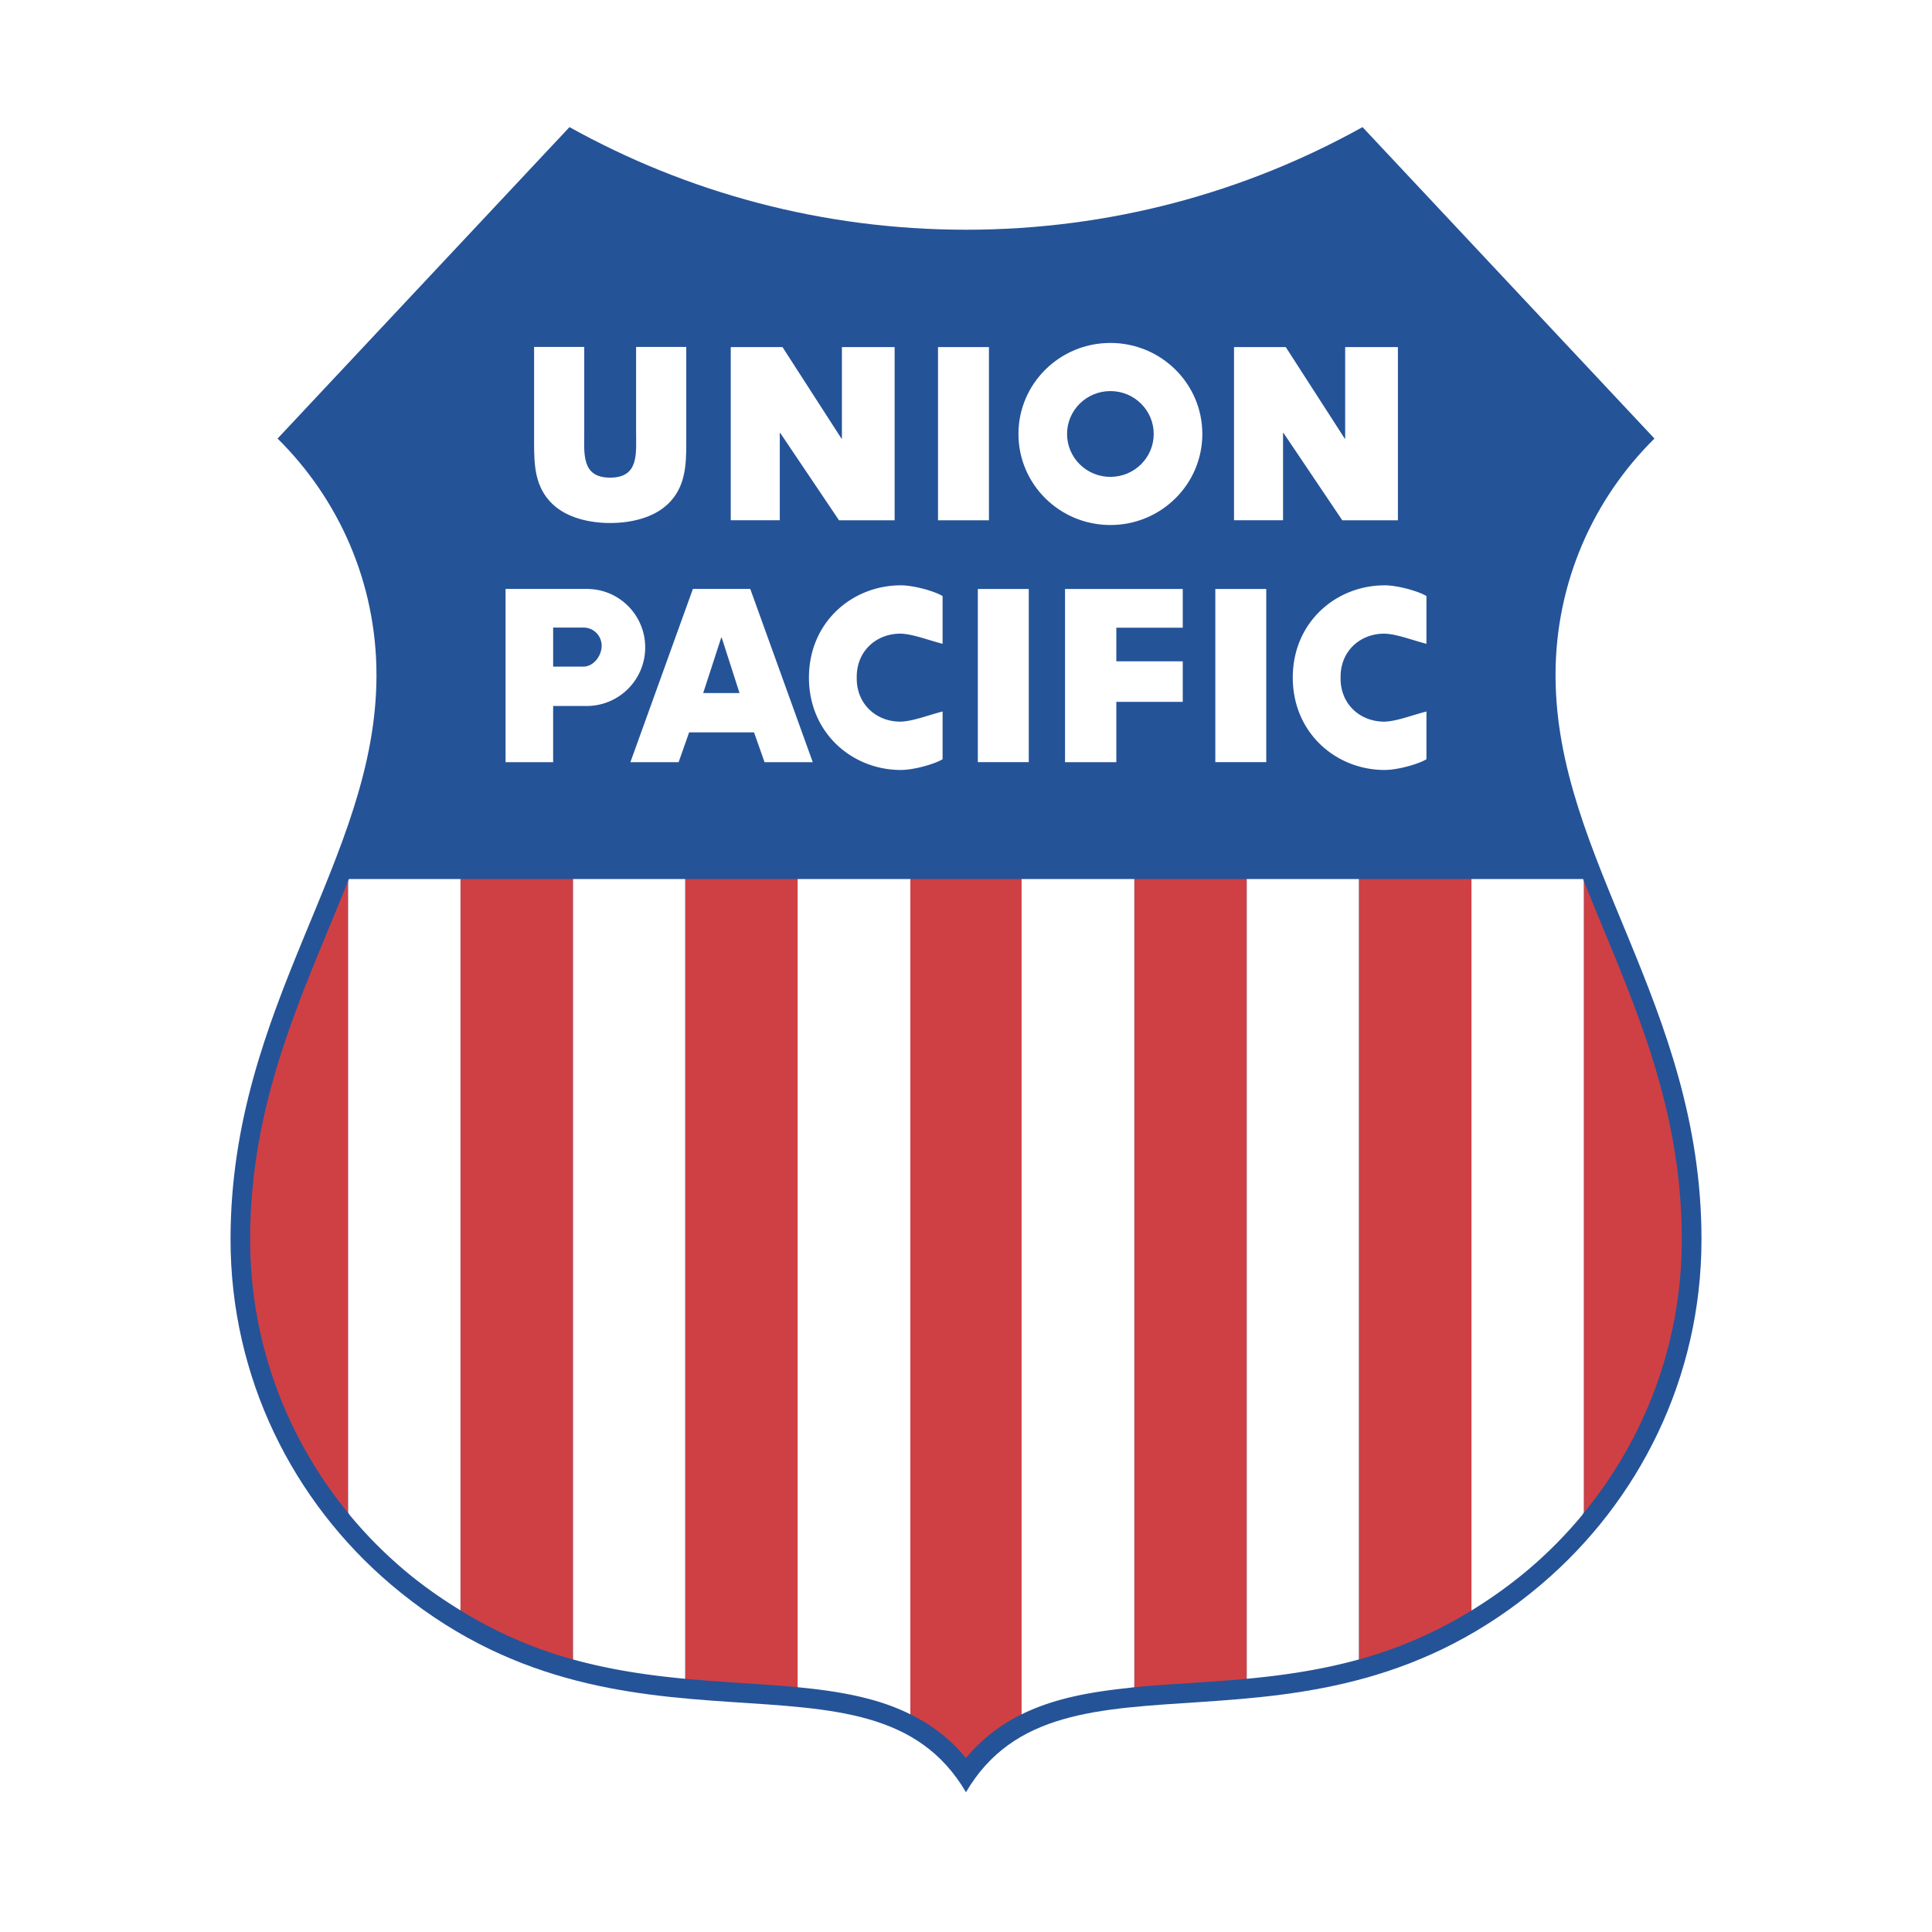
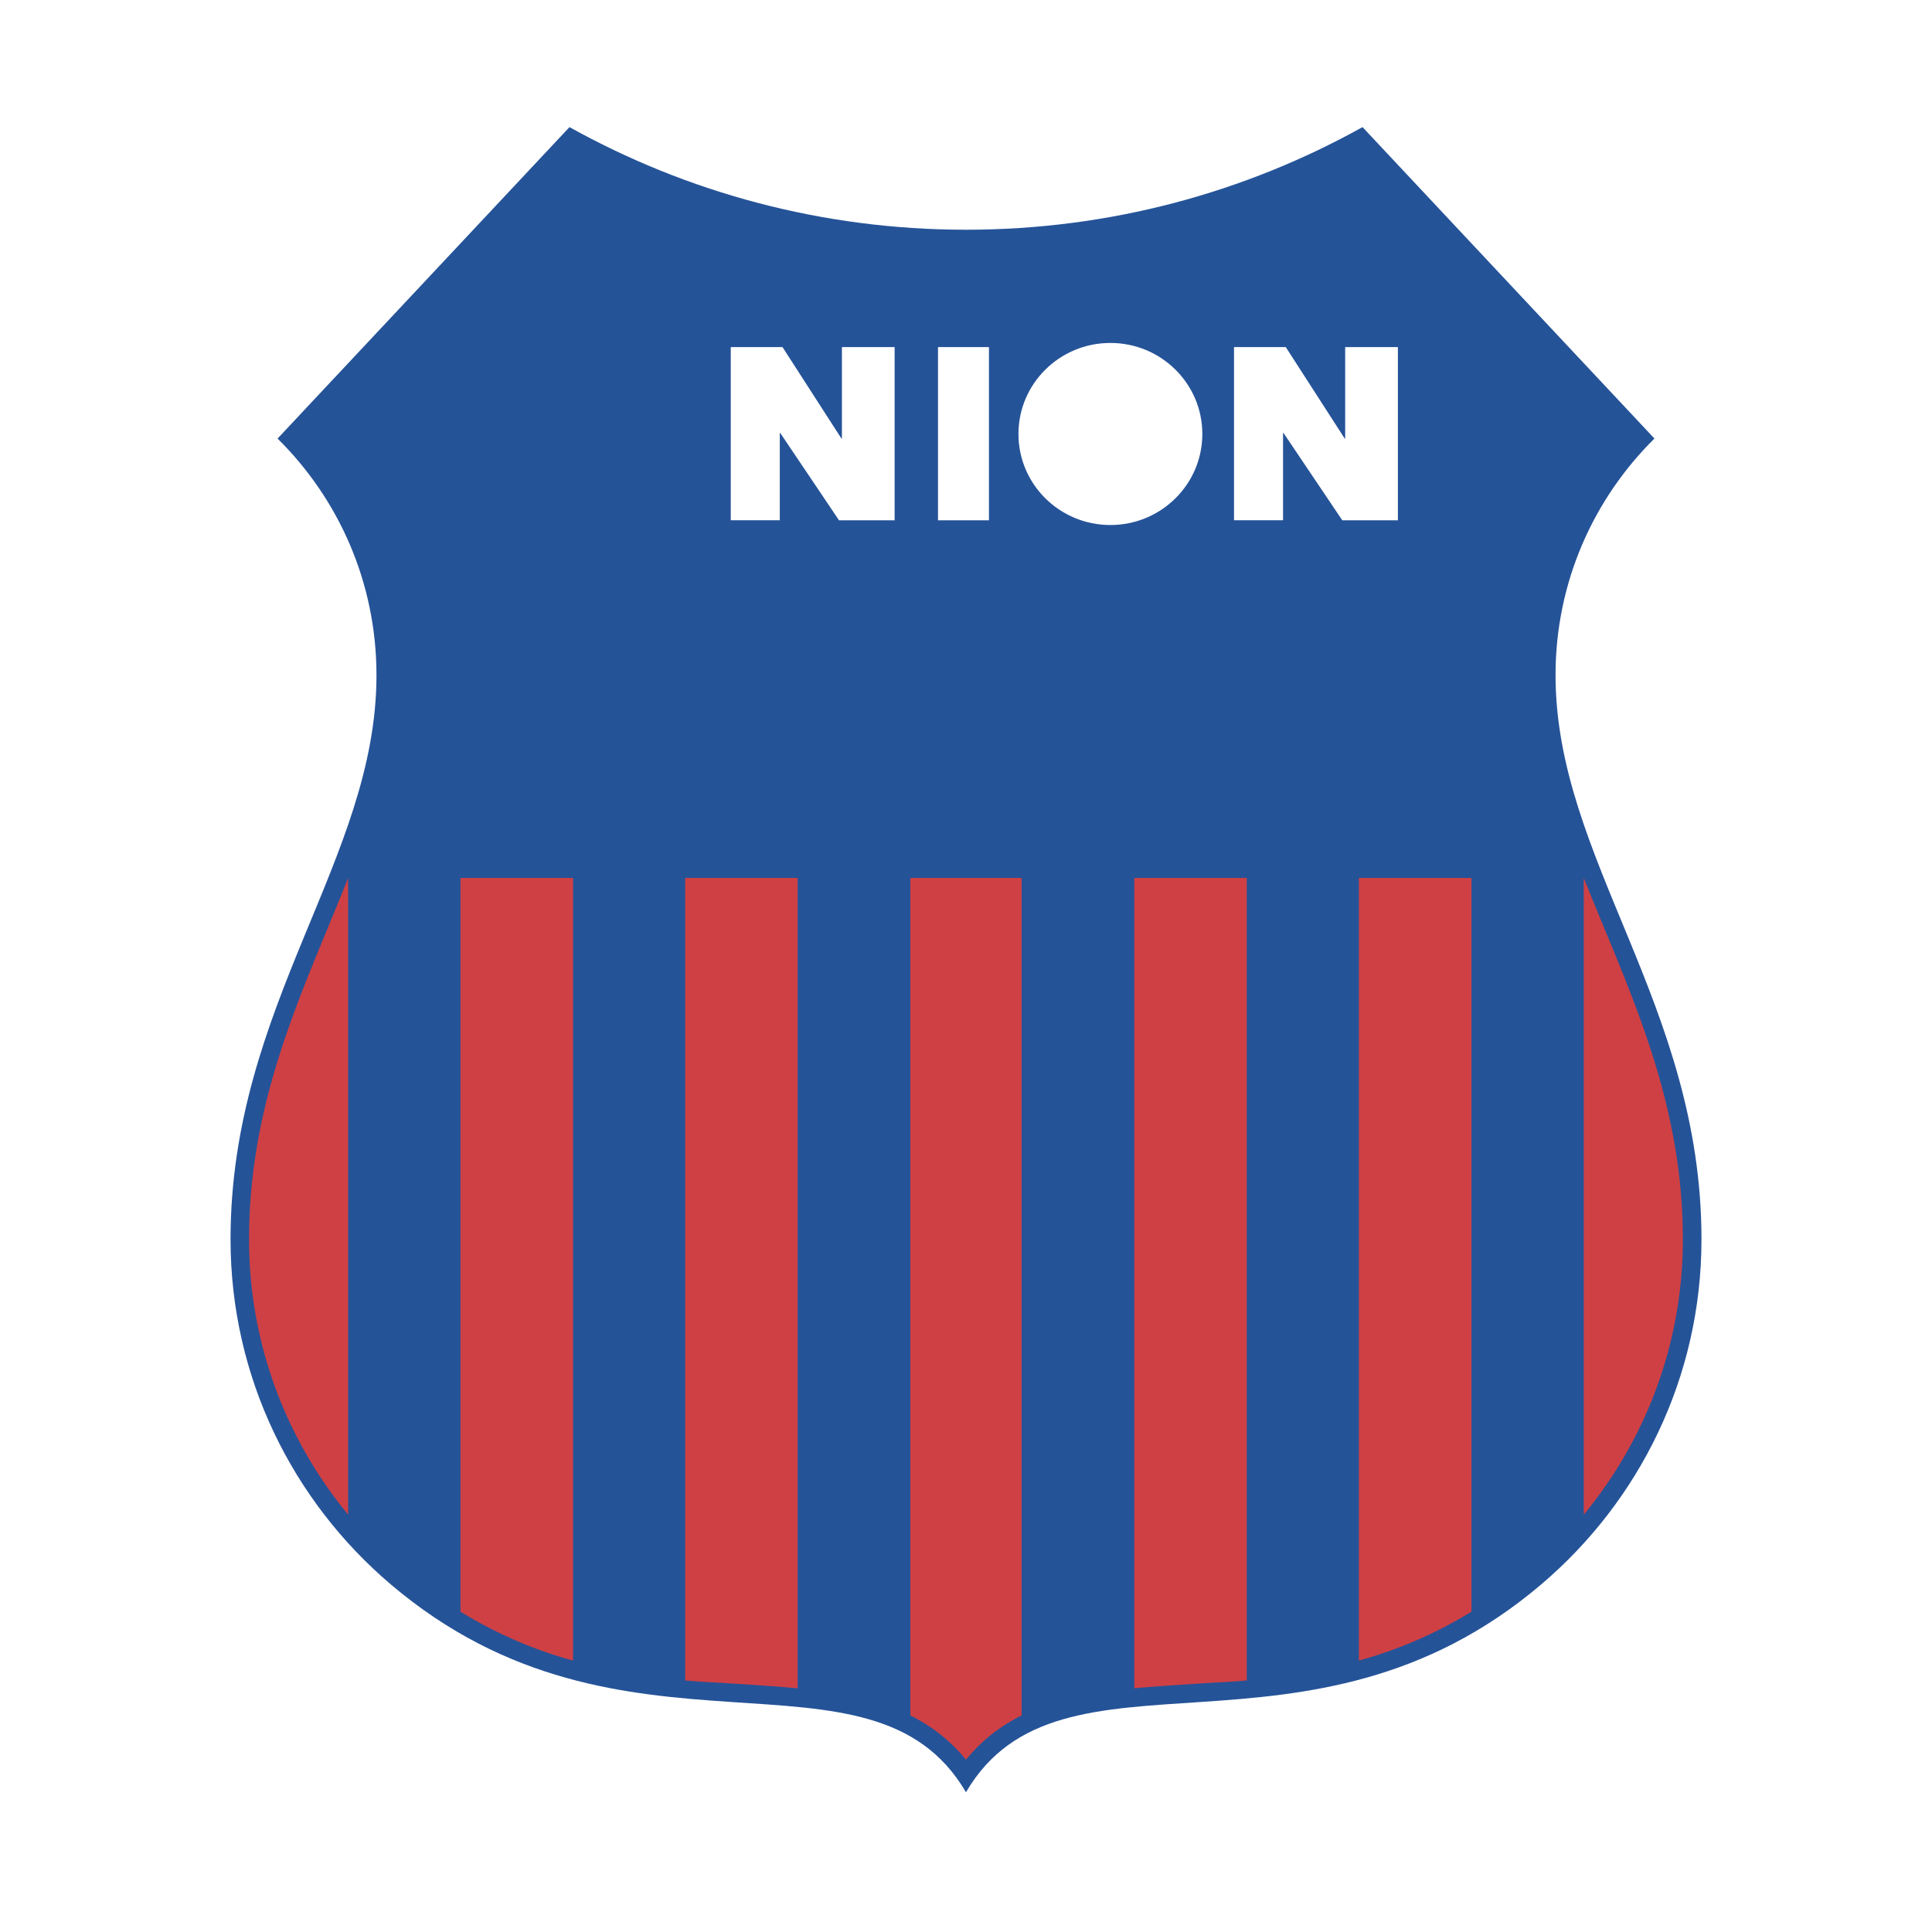
<svg xmlns="http://www.w3.org/2000/svg" width="2500" height="2500" viewBox="0 0 192.756 192.756">
  <path fill-rule="evenodd" clip-rule="evenodd" fill="#fff" d="M0 0h192.756v192.756H0V0z" />
  <path d="M120.51 177.643c-18.477 1.242-24.09 12.279-24.09 12.279s-5.573-12.279-24.089-12.279c-10.519 0-24.738-1.934-38.453-13.598-11.409-9.703-18.734-24.174-18.734-40.389 0-13.402 4.199-24.123 7.872-33.043 1.734-4.213 3.48-8.27 4.781-12.374 1.21-3.818 1.908-7.336 1.908-10.88 0-7.055-2.871-13.41-7.532-18.014l-5.447-5.379L55.279 2.834l5.359 2.982c10.578 5.885 22.762 9.247 35.744 9.247 12.981 0 25.159-3.361 35.737-9.247l5.357-2.982 38.555 41.132-5.447 5.379c-4.66 4.604-7.531 10.959-7.531 18.014 0 3.544.697 7.062 1.908 10.88 1.301 4.104 3.047 8.161 4.779 12.374 3.674 8.92 7.873 19.641 7.873 33.043 0 16.215-7.324 30.686-18.734 40.389-13.715 11.664-27.873 12.893-38.369 13.598z" fill-rule="evenodd" clip-rule="evenodd" fill="#fff" />
  <path d="M96.382 22.92c-14.355 0-27.851-3.721-39.564-10.238L27.693 43.755c6.093 6.017 9.868 14.361 9.868 23.604 0 18.389-14.56 32.831-14.56 56.297 0 13.793 6.222 26.113 15.967 34.402 23.305 19.82 47.932 4.578 57.407 20.754 9.475-16.176 34.108-.934 57.415-20.754 9.746-8.289 15.967-20.609 15.967-34.402 0-23.467-14.561-37.908-14.561-56.297 0-9.243 3.775-17.587 9.869-23.604l-29.127-31.073c-11.713 6.517-25.202 10.238-39.556 10.238z" fill-rule="evenodd" clip-rule="evenodd" fill="#255398" />
  <path d="M34.732 151.115c-6.158-7.475-9.883-17.029-9.883-27.459 0-11.34 3.509-20.525 7.141-29.349.935-2.271 1.868-4.5 2.742-6.716v63.524zM45.942 160.795V87.591h11.232v78.086a43.259 43.259 0 0 1-11.232-4.882zM68.361 167.658V87.591H79.58v80.852c-2.098-.199-4.306-.332-6.598-.484-1.498-.102-3.074-.156-4.621-.301zM158.016 151.115c6.158-7.475 9.883-17.029 9.883-27.459 0-11.34-3.508-20.525-7.139-29.349-.936-2.271-1.869-4.5-2.744-6.716v63.524zM146.807 160.795V87.591h-11.232v78.086a43.244 43.244 0 0 0 11.232-4.882zM124.389 167.658V87.591H113.17v80.852c2.098-.199 4.305-.332 6.598-.484 1.498-.102 3.074-.156 4.621-.301zM96.375 175.568c-1.594-1.963-3.47-3.381-5.549-4.414V87.591h11.099v83.563c-2.081 1.034-3.956 2.451-5.55 4.414z" fill-rule="evenodd" clip-rule="evenodd" fill="#cf4044" />
-   <path d="M45.942 160.809a46.196 46.196 0 0 1-5.777-4.158 44.109 44.109 0 0 1-5.473-5.562l.04.016V87.593h11.21v73.216zM68.361 167.602c-3.635-.34-7.37-.871-11.186-1.92v-78.09h11.186v80.01zM79.58 168.443V87.591h11.246v83.555a21.676 21.676 0 0 0-3.627-1.389c-2.102-.607-4.382-.975-6.811-1.232l-.808-.082zM146.807 160.809a46.196 46.196 0 0 0 5.777-4.158 44.093 44.093 0 0 0 5.471-5.562l-.039.016V87.591h-11.209v73.218zM124.389 167.602c3.635-.34 7.369-.871 11.186-1.92v-78.09h-11.186v80.01zM113.17 168.443V87.591h-11.246v83.555a21.676 21.676 0 0 1 3.627-1.389c2.102-.607 4.383-.975 6.812-1.232l.807-.082zM126.334 58.761h-5.082V76.04h5.082V58.761zM118.004 62.63v-3.868h-11.746v17.279h5.119v-6.016h6.627v-4.048h-6.627V62.63h6.627zM102.641 58.761h-5.082V76.04h5.082V58.761zM58.556 58.759c3.225 0 5.816 2.614 5.816 5.839a5.84 5.84 0 0 1-5.839 5.839h-3.346v5.608h-4.746V58.759h8.115zM68.754 73.07l-1.049 2.975h-4.811l6.236-17.286h5.725l6.236 17.286H76.28l-1.049-2.975h-6.477zM85.479 67.651c-.065-2.592 1.841-4.369 4.222-4.429 1.194-.03 2.739.594 4.341 1.011V59.47c-.769-.477-2.852-1.072-4.166-1.072-4.863 0-9.168 3.686-9.168 9.205s4.305 9.217 9.168 9.217c1.314 0 3.397-.596 4.166-1.072v-4.763c-1.603.417-3.147 1.041-4.341 1.011-2.381-.06-4.288-1.836-4.222-4.429v.084zM133.752 67.651c-.066-2.592 1.84-4.369 4.223-4.429 1.193-.03 2.738.594 4.342 1.011V59.47c-.77-.477-2.854-1.072-4.168-1.072-4.861 0-9.168 3.686-9.168 9.205s4.307 9.217 9.168 9.217c1.314 0 3.398-.596 4.168-1.072v-4.763c-1.604.417-3.148 1.041-4.342 1.011-2.383-.06-4.289-1.836-4.223-4.429v.084z" fill-rule="evenodd" clip-rule="evenodd" fill="#fff" />
-   <path fill-rule="evenodd" clip-rule="evenodd" fill="#255398" d="M73.783 69.144l-1.782-5.541h-.04l-1.802 5.541h3.624zM55.187 62.612h3.034c1.003 0 1.808.813 1.808 1.816s-.812 2.081-1.815 2.081h-3.027v-3.897z" />
  <path fill-rule="evenodd" clip-rule="evenodd" fill="#fff" d="M98.668 34.629h-5.082v17.28h5.082v-17.28zM101.611 43.298c0-5.017 4.105-9.082 9.172-9.082s9.174 4.065 9.174 9.082-4.107 9.083-9.174 9.083-9.172-4.066-9.172-9.083zM123.119 51.906h4.891V43.2h.047l5.863 8.709h5.549v-17.28h-5.26v9.126h-.047l-5.881-9.126h-5.162v17.277zM72.908 51.906h4.891V43.2h.046l5.863 8.709h5.549v-17.28h-5.26v9.126h-.046l-5.881-9.126h-5.162v17.277z" />
-   <path d="M106.461 43.298c0-2.364 1.936-4.28 4.322-4.28 2.389 0 4.324 1.916 4.324 4.28s-1.936 4.28-4.324 4.28c-2.387.001-4.322-1.915-4.322-4.28z" fill-rule="evenodd" clip-rule="evenodd" fill="#255398" />
-   <path d="M63.465 34.615h5.004v9.623c0 2.201-.092 4.38-1.823 6.037-1.454 1.406-3.737 1.906-5.768 1.906s-4.315-.5-5.769-1.906c-1.73-1.657-1.822-3.836-1.822-6.037v-9.623h5.004v8.386c0 2.224-.321 4.653 2.586 4.653s2.586-2.429 2.586-4.653v-8.386h.002z" fill-rule="evenodd" clip-rule="evenodd" fill="#fff" />
-   <path d="M68.361 167.602c-3.635-.34-7.37-.877-11.186-1.924a43.2 43.2 0 0 1-11.232-4.883c-1.908-1.172-3.877-2.529-5.777-4.145a44.109 44.109 0 0 1-5.473-5.562m0 0l.04.016v.012m-.001-.001c-6.158-7.475-9.883-17.029-9.883-27.459 0-11.34 3.509-20.525 7.141-29.349.935-2.271 1.868-4.5 2.742-6.716m0 0h123.283m.001 0c.875 2.215 1.809 4.445 2.744 6.716 3.631 8.824 7.139 18.009 7.139 29.349 0 10.43-3.725 19.984-9.883 27.459m0 0v-.012l.039-.016m0 .001a43.825 43.825 0 0 1-5.471 5.562 46.196 46.196 0 0 1-5.777 4.158 43.106 43.106 0 0 1-11.232 4.869c-3.816 1.047-7.551 1.584-11.186 1.924a178.58 178.58 0 0 1-4.621.357c-2.293.152-4.5.285-6.598.484m0 .001l-.807.098m0 0c-2.43.258-4.711.625-6.812 1.23-1.262.365-2.477.82-3.627 1.391-2.08 1.035-3.955 2.443-5.549 4.406-1.594-1.963-3.47-3.381-5.549-4.414a21.442 21.442 0 0 0-3.627-1.396c-2.102-.607-4.382-.975-6.811-1.232m-.001-.001l-.807-.082m0 0c-2.098-.199-4.306-.332-6.598-.484a187.925 187.925 0 0 1-4.621-.357" fill="none" stroke="#255398" stroke-width=".216" stroke-miterlimit="2.613" />
</svg>